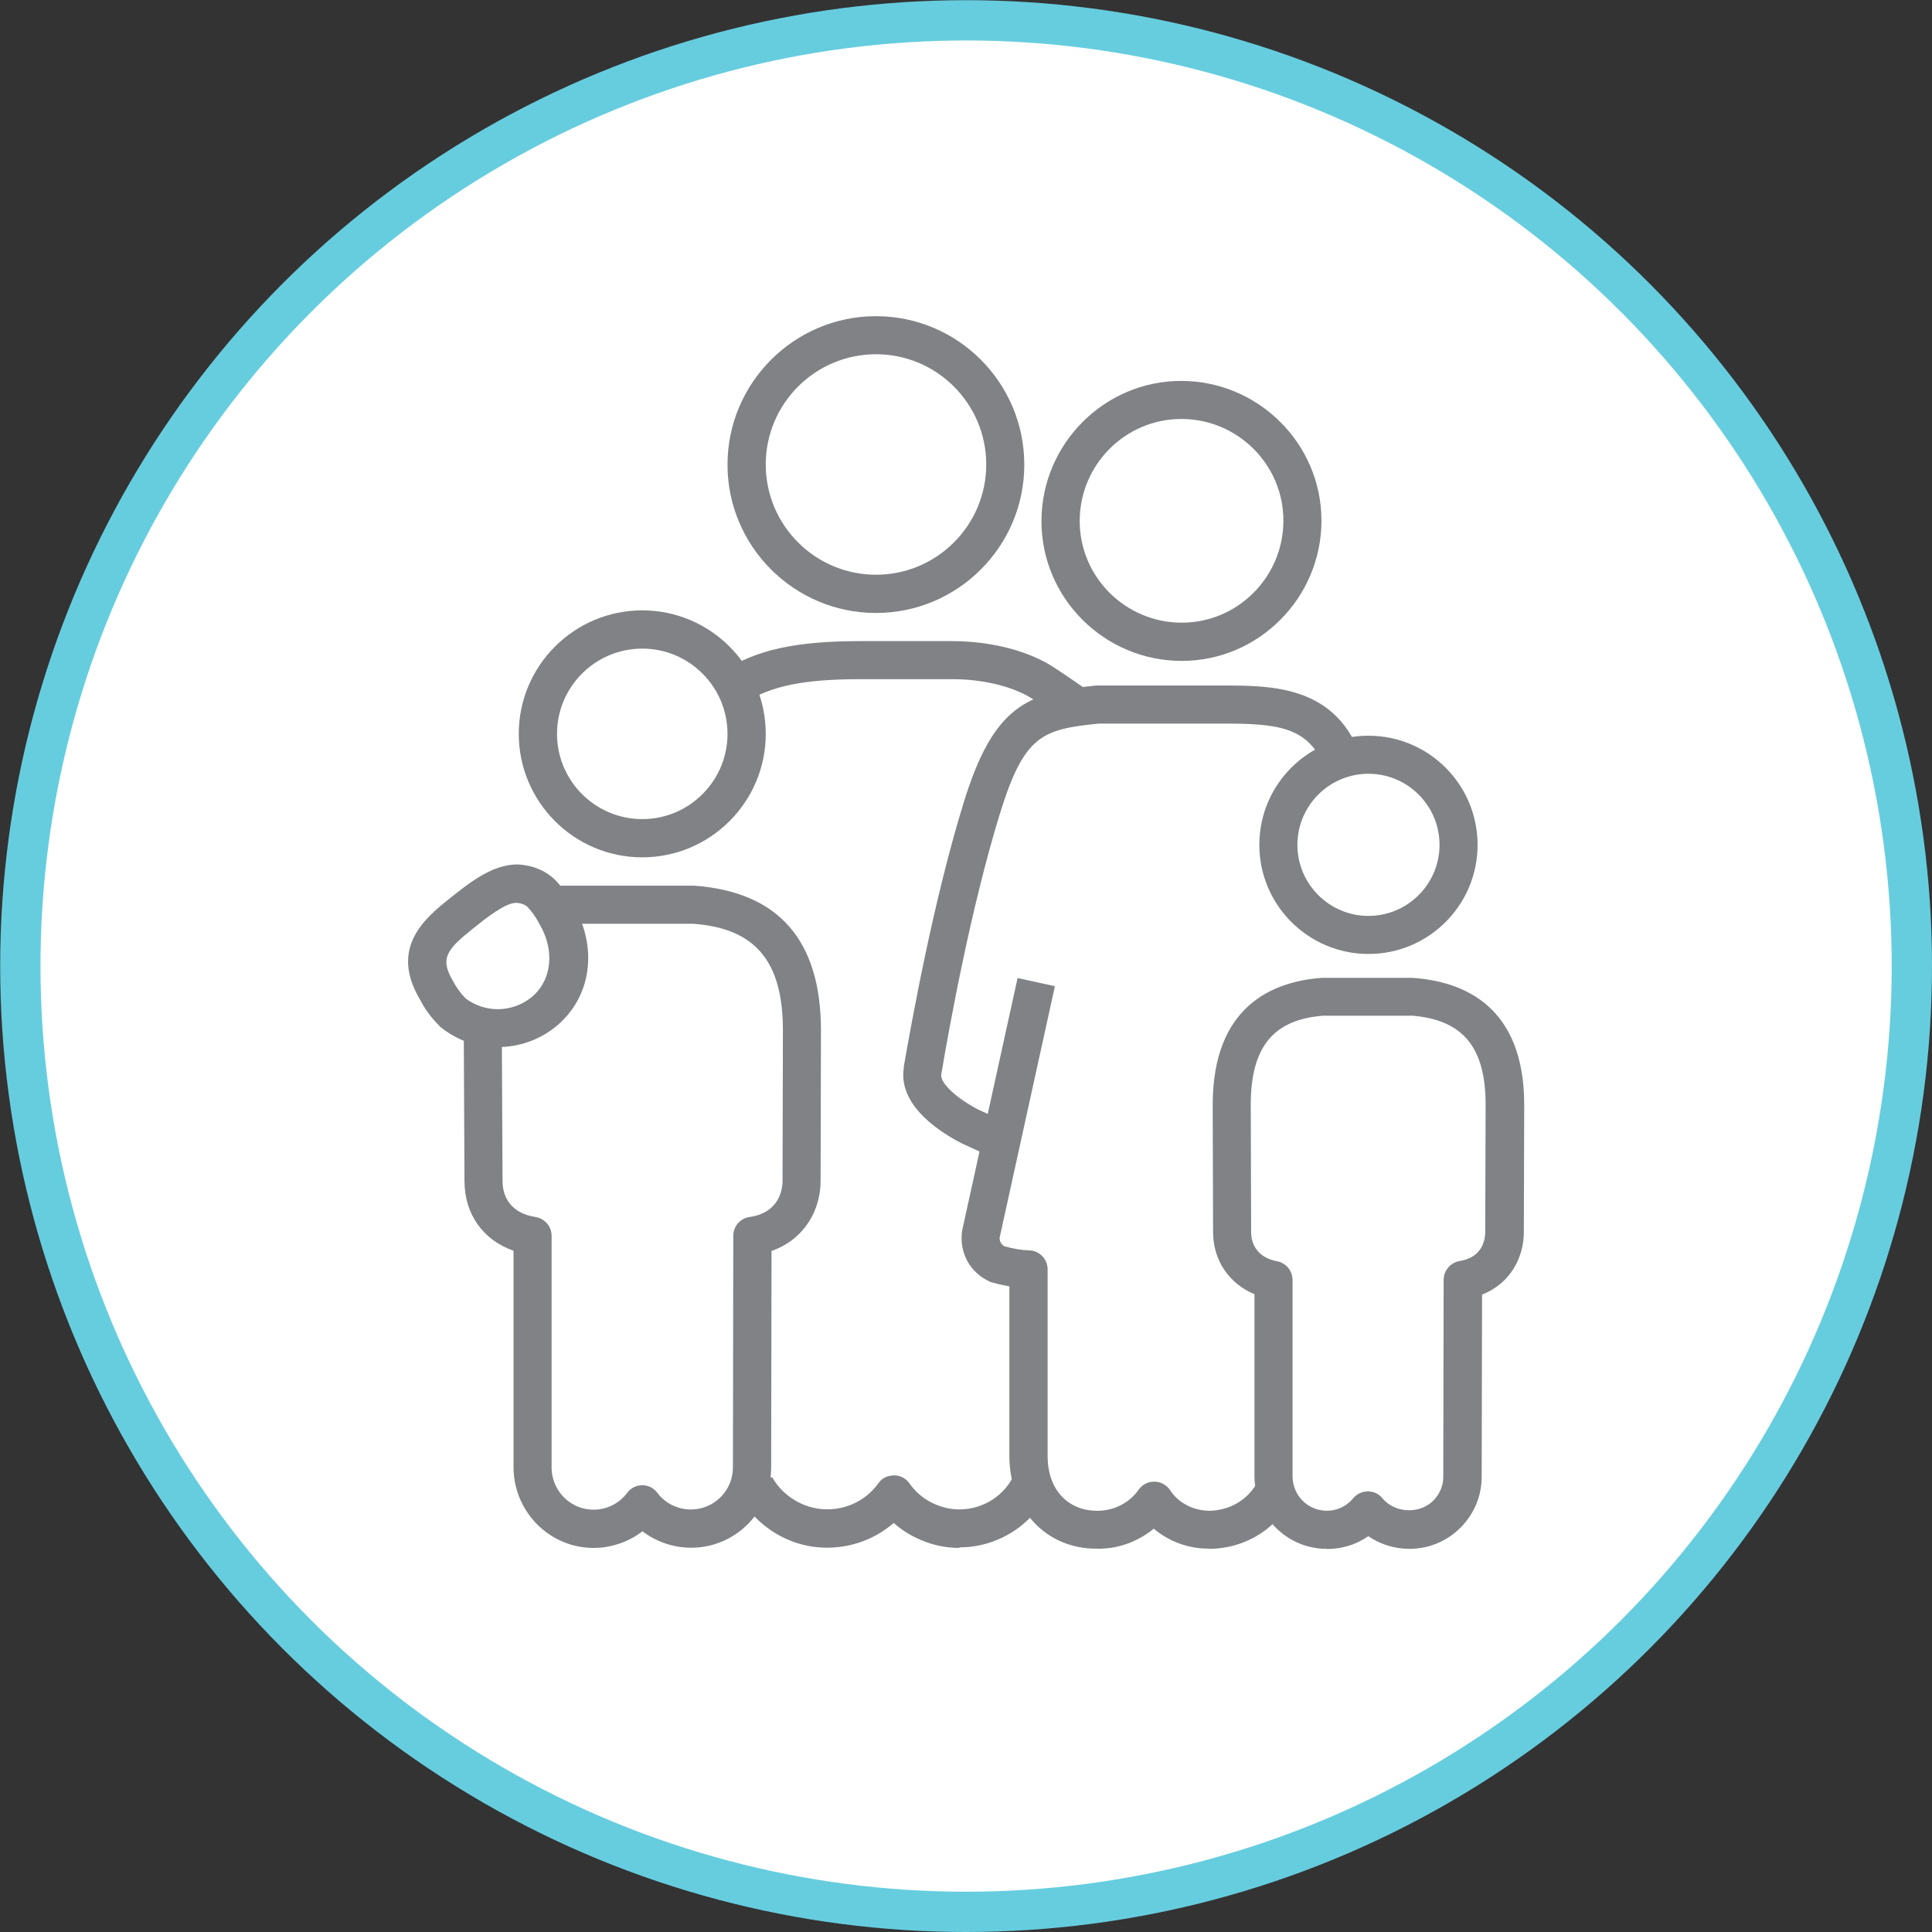
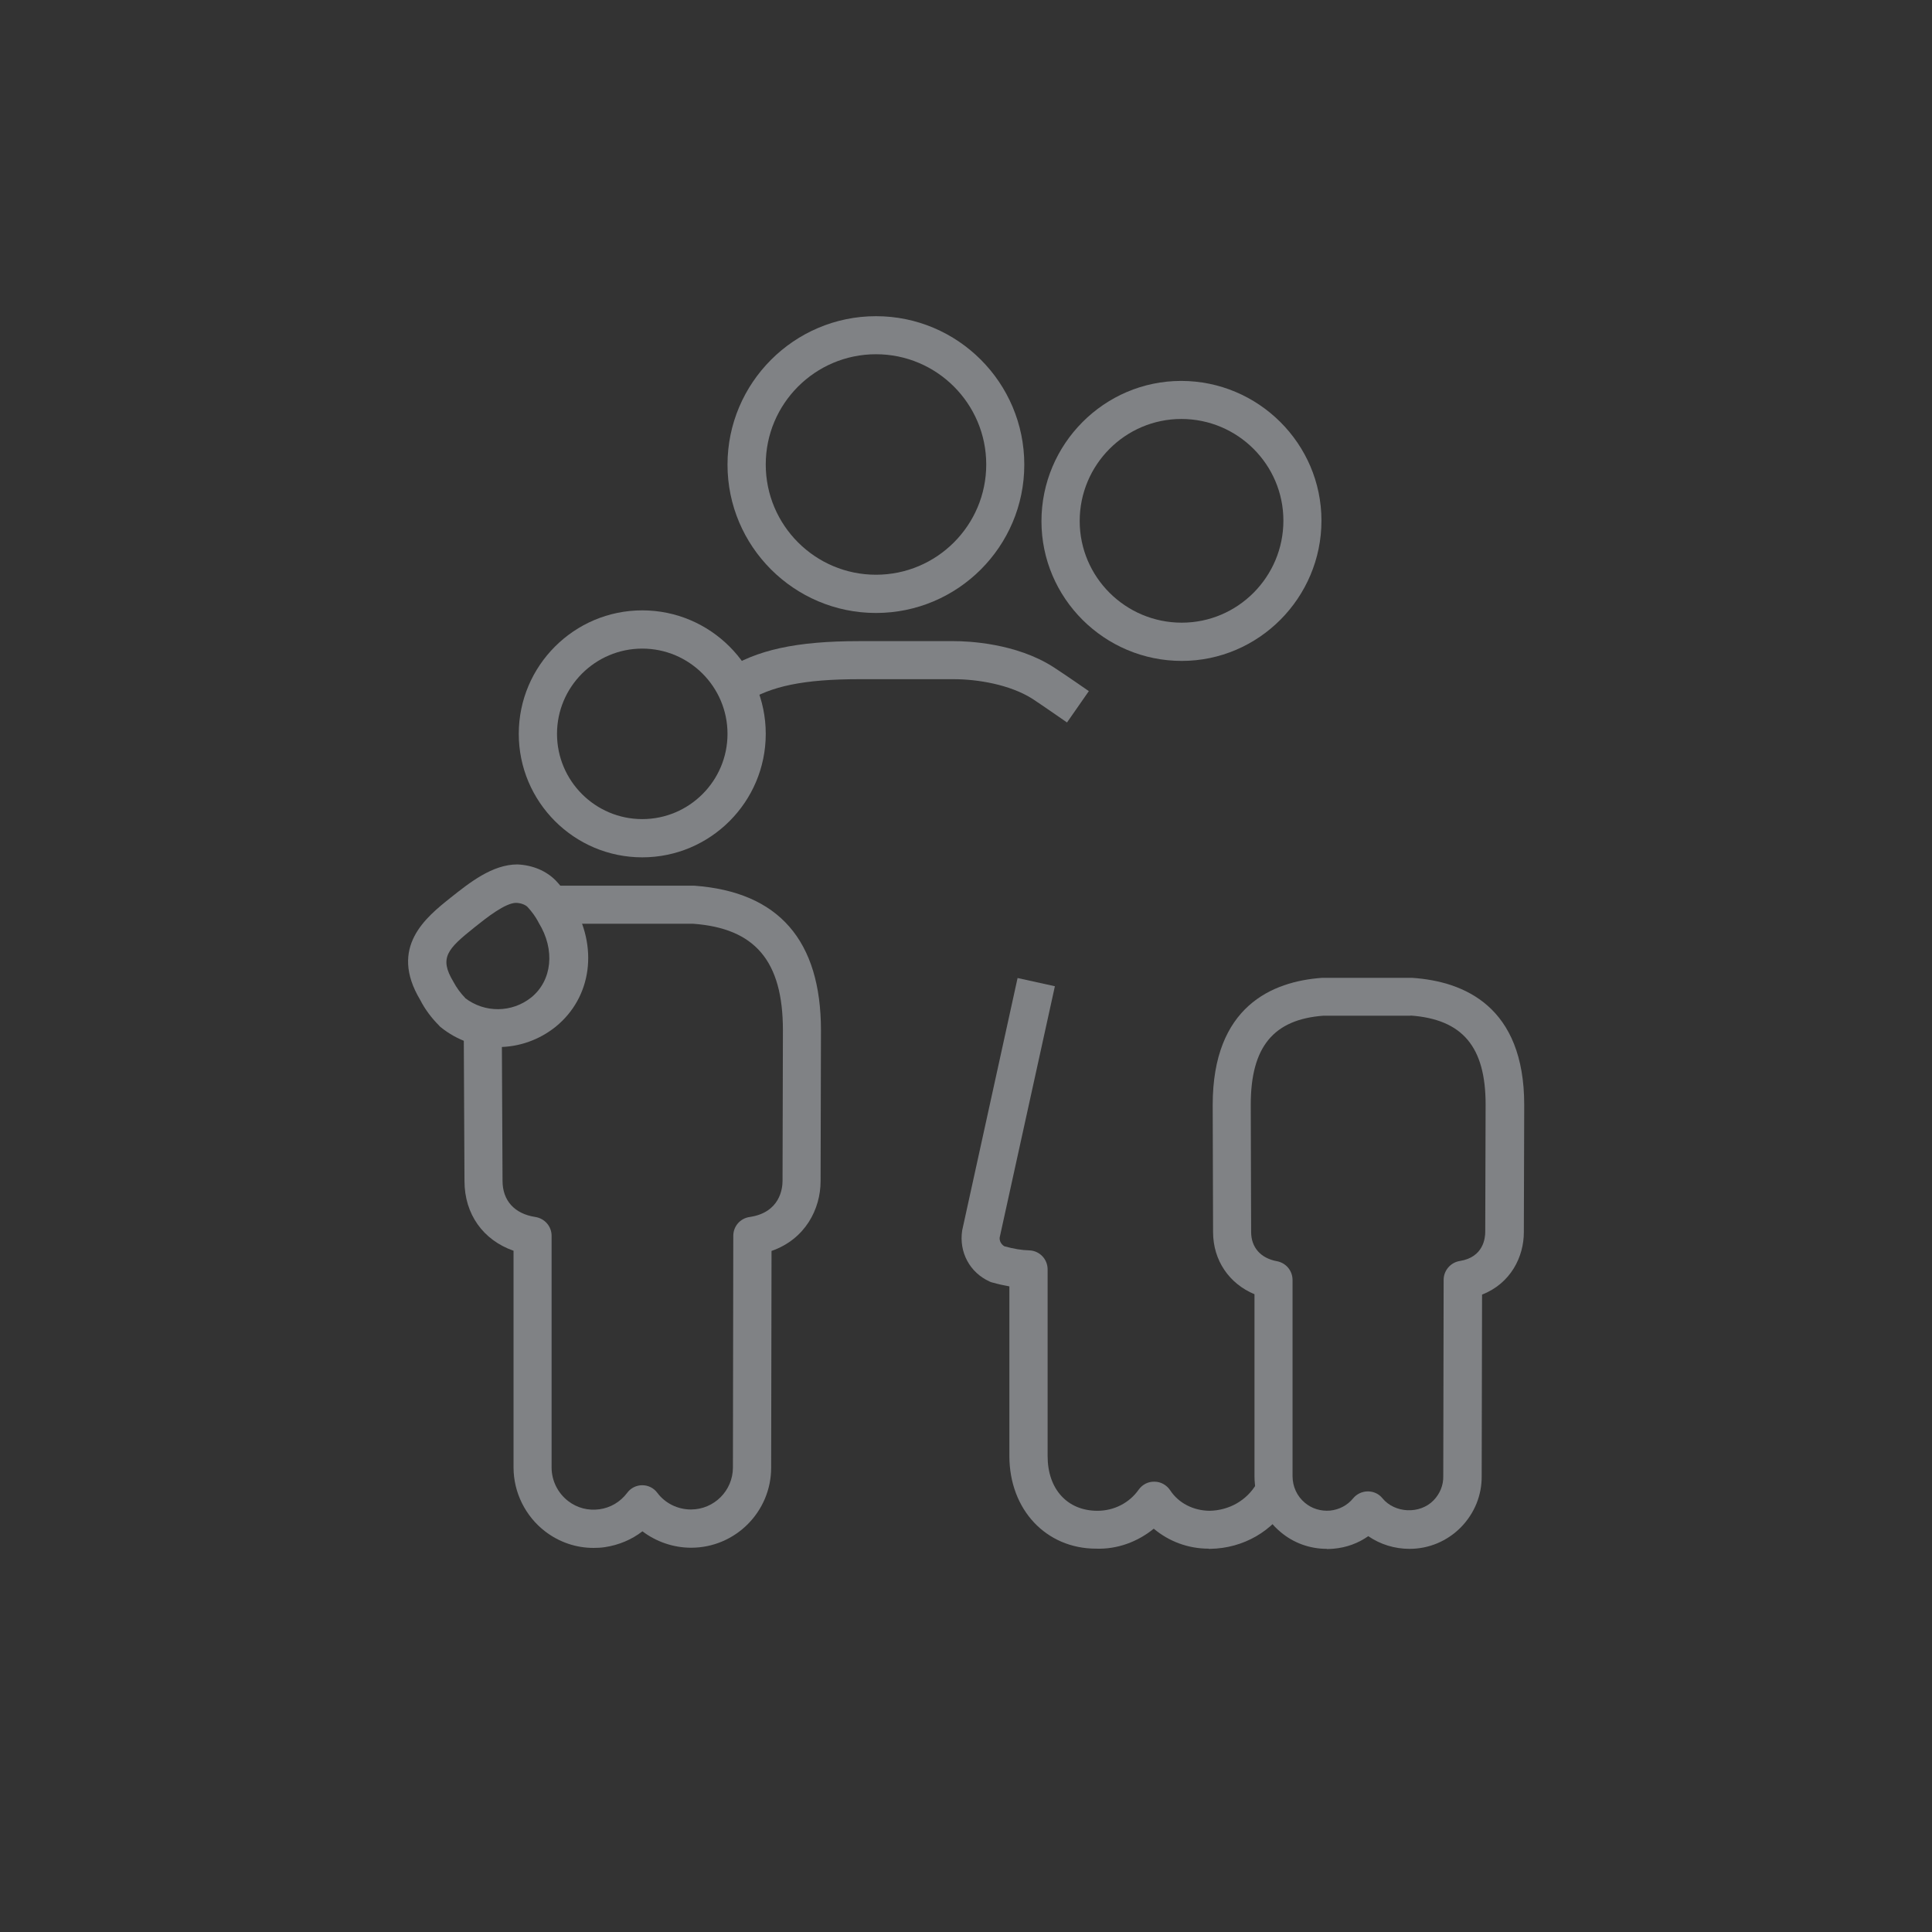
<svg xmlns="http://www.w3.org/2000/svg" id="Layer_2" viewBox="0 0 103.57 103.57">
  <rect x="0" y="0" width="103.57" height="103.57" fill="#333333" stroke="none" />
  <defs>
    <style>.cls-1{fill:#808285;stroke-width:0px;}.cls-2{fill:#fff;stroke:#66cddf;stroke-miterlimit:10;stroke-width:2.16px;}</style>
  </defs>
  <g id="Layer_1-2">
-     <circle class="cls-2" cx="51.79" cy="51.79" r="50.7" />
    <g id="Layer_2-2">
      <g id="GettyImages-1094210908">
        <g id="family_line">
          <path class="cls-1" d="M46.96,32.86c-4.39,0-7.96-3.57-7.96-7.95s3.57-7.96,7.96-7.96,7.95,3.57,7.95,7.96-3.57,7.95-7.95,7.95ZM46.96,18.99c-3.26,0-5.91,2.65-5.91,5.91s2.65,5.91,5.91,5.91,5.91-2.65,5.91-5.91-2.65-5.91-5.91-5.91Z" />
-           <path class="cls-1" d="M51.42,82.98c-.69,0-1.39-.14-2.04-.42-.53-.22-1.04-.53-1.47-.92-.76.66-1.69,1.1-2.71,1.26-1.44.23-2.88-.12-4.05-.99-.64-.47-1.17-1.07-1.54-1.73l1.78-1c.23.41.56.79.97,1.08.73.53,1.63.75,2.52.61.89-.14,1.68-.62,2.21-1.36.19-.27.47-.41.84-.42.33,0,.64.16.83.44.35.5.85.9,1.42,1.13.81.34,1.69.34,2.49.01.81-.33,1.44-.97,1.77-1.78l1.89.77c-.54,1.32-1.56,2.35-2.88,2.89-.65.27-1.33.4-2.01.4Z" />
          <path class="cls-1" d="M31.82,82.98c-.93,0-1.83-.3-2.59-.88-1.06-.81-1.7-2.09-1.7-3.43v-11.62c-1.63-.57-2.63-1.96-2.63-3.74l-.04-8.29h2.04s.04,8.28.04,8.28c0,1.06.64,1.77,1.76,1.94.5.08.87.5.87,1.01v12.42c0,.7.33,1.37.89,1.8.48.37,1.07.52,1.67.44.59-.08,1.12-.39,1.49-.88.19-.26.49-.41.81-.41h0c.32,0,.62.15.81.41.42.56,1.09.89,1.8.89,1.24,0,2.25-1.01,2.25-2.25l.02-12.42c0-.51.37-.94.88-1.01,1.63-.24,1.76-1.54,1.76-1.93l.02-8.08c0-3.71-1.49-5.47-4.82-5.71h-7.63s0-2.04,0-2.04h7.7c4.53.33,6.79,2.94,6.79,7.76l-.02,8.08c0,1.49-.82,3.11-2.63,3.74l-.02,11.62c0,2.36-1.92,4.29-4.29,4.29-.95,0-1.87-.32-2.61-.88-.58.45-1.28.74-2.02.85-.2.03-.4.04-.6.04Z" />
          <path class="cls-1" d="M26.69,56.15c-1.08,0-2.17-.36-3.07-1.09-.03-.02-.06-.05-.08-.08-.42-.42-.76-.88-1.01-1.37-1.7-2.83.3-4.43,1.63-5.49,1.01-.8,2.23-1.78,3.58-1.78.82.04,1.53.34,2.04.85.38.4.66.8.89,1.22,1.42,2.33,1.06,5.05-.88,6.63-.91.73-2,1.09-3.08,1.09ZM24.93,53.5c1.05.81,2.51.8,3.55-.03,1.12-.91,1.29-2.56.4-4-.01-.02-.02-.04-.03-.06-.15-.28-.34-.54-.57-.79-.12-.12-.35-.21-.61-.22-.58,0-1.58.79-2.23,1.31-1.45,1.16-1.91,1.63-1.14,2.91.18.34.39.62.64.88Z" />
          <path class="cls-1" d="M34.43,45.96c-3.65,0-6.62-2.97-6.62-6.62s2.97-6.62,6.62-6.62,6.62,2.97,6.62,6.62-2.97,6.62-6.62,6.62ZM34.43,34.77c-2.52,0-4.57,2.05-4.57,4.57s2.05,4.57,4.57,4.57,4.57-2.05,4.57-4.57-2.05-4.57-4.57-4.57Z" />
          <path class="cls-1" d="M64.79,83.02c-1.1,0-2.13-.39-2.94-1.07-.86.7-1.95,1.11-3.09,1.07-2.68,0-4.65-2.09-4.65-4.97v-9.09c-.29-.05-.6-.12-.92-.21-.05-.01-.1-.03-.14-.05-1.06-.48-1.65-1.57-1.47-2.74l2.97-13.53,2,.44-2.96,13.47c-.02.17.07.36.25.47.51.14.93.21,1.34.22.55.02.98.47.98,1.02v10.01c0,1.77,1.06,2.93,2.67,2.93.89,0,1.71-.42,2.21-1.13.2-.28.51-.44.85-.43.34,0,.65.18.84.46.45.69,1.24,1.09,2.11,1.1,1.06-.02,2-.56,2.52-1.45l1.77,1.03c-.88,1.51-2.47,2.43-4.25,2.46-.03,0-.06,0-.09,0Z" />
          <path class="cls-1" d="M63.35,35.43c-4.14,0-7.52-3.36-7.52-7.49s3.36-7.52,7.49-7.52,7.52,3.36,7.52,7.49-3.36,7.52-7.49,7.52ZM63.33,22.46c-3.01,0-5.45,2.46-5.45,5.47s2.46,5.45,5.47,5.45,5.45-2.46,5.45-5.47-2.46-5.45-5.47-5.45Z" />
          <path class="cls-1" d="M71.13,83.03c-.91,0-1.78-.31-2.48-.9-.89-.74-1.4-1.83-1.4-3v-9.75c-1.35-.56-2.22-1.81-2.22-3.33l-.02-6.82c0-5.28,3.19-6.62,5.86-6.81h4.84c2.78.19,6,1.53,6,6.81l-.02,6.83c0,1.31-.7,2.74-2.24,3.34l-.02,9.73c.01,1.02-.38,1.99-1.11,2.74-.74.75-1.72,1.16-2.76,1.16-.8,0-1.57-.24-2.21-.68-.54.38-1.17.61-1.84.67-.12.01-.25.02-.37.02ZM75.63,54.45h-4.69c-2.67.2-3.89,1.67-3.89,4.77l.02,6.82c0,.83.51,1.41,1.38,1.57.49.09.84.51.84,1.01v10.51c0,.56.24,1.08.66,1.43.38.32.86.46,1.35.42.49-.05.93-.28,1.24-.66.19-.23.48-.37.79-.37h0c.3,0,.59.13.78.37.66.8,2,.87,2.74.11.34-.35.53-.81.52-1.29l.02-10.53c0-.5.37-.93.86-1.01,1.28-.2,1.37-1.24,1.37-1.56l.02-6.83c0-3.1-1.24-4.57-4.03-4.77Z" />
-           <path class="cls-1" d="M73.36,51.14c-3.22,0-5.85-2.62-5.85-5.85s2.62-5.85,5.85-5.85,5.85,2.62,5.85,5.85-2.62,5.85-5.85,5.85ZM73.36,41.48c-2.1,0-3.81,1.71-3.81,3.81s1.71,3.81,3.81,3.81,3.81-1.71,3.81-3.81-1.71-3.81-3.81-3.81Z" />
          <path class="cls-1" d="M57.2,38.73s-1.28-.89-1.84-1.26c-1.22-.78-2.98-1.06-4.22-1.06h-5.09c-2.93,0-4.75.37-6.07,1.24l-1.12-1.71c1.68-1.1,3.83-1.57,7.19-1.57h5.09c.74,0,3.32.1,5.33,1.39.59.38,1.9,1.29,1.9,1.29l-1.17,1.68Z" />
-           <path class="cls-1" d="M53.28,62.08l-1.69-.77c-1.21-.62-3.17-1.9-3.17-3.69,0-.08.01-.25.03-.34v-.1c.44-2.52,1.6-8.93,3.2-14.12,1.6-5.22,3.4-5.93,7.1-6.31.03,0,.07,0,.1,0h6.76c2.47,0,5.85,0,7.25,3.57l-1.9.74c-.83-2.12-2.57-2.27-5.35-2.27h-6.71c-3.05.31-4,.62-5.31,4.87-1.56,5.08-2.7,11.39-3.12,13.87,0,.04-.01.07-.02.1h0c0,.48.85,1.26,2.01,1.86l1.64.75-.84,1.86Z" />
        </g>
      </g>
    </g>
  </g>
</svg>